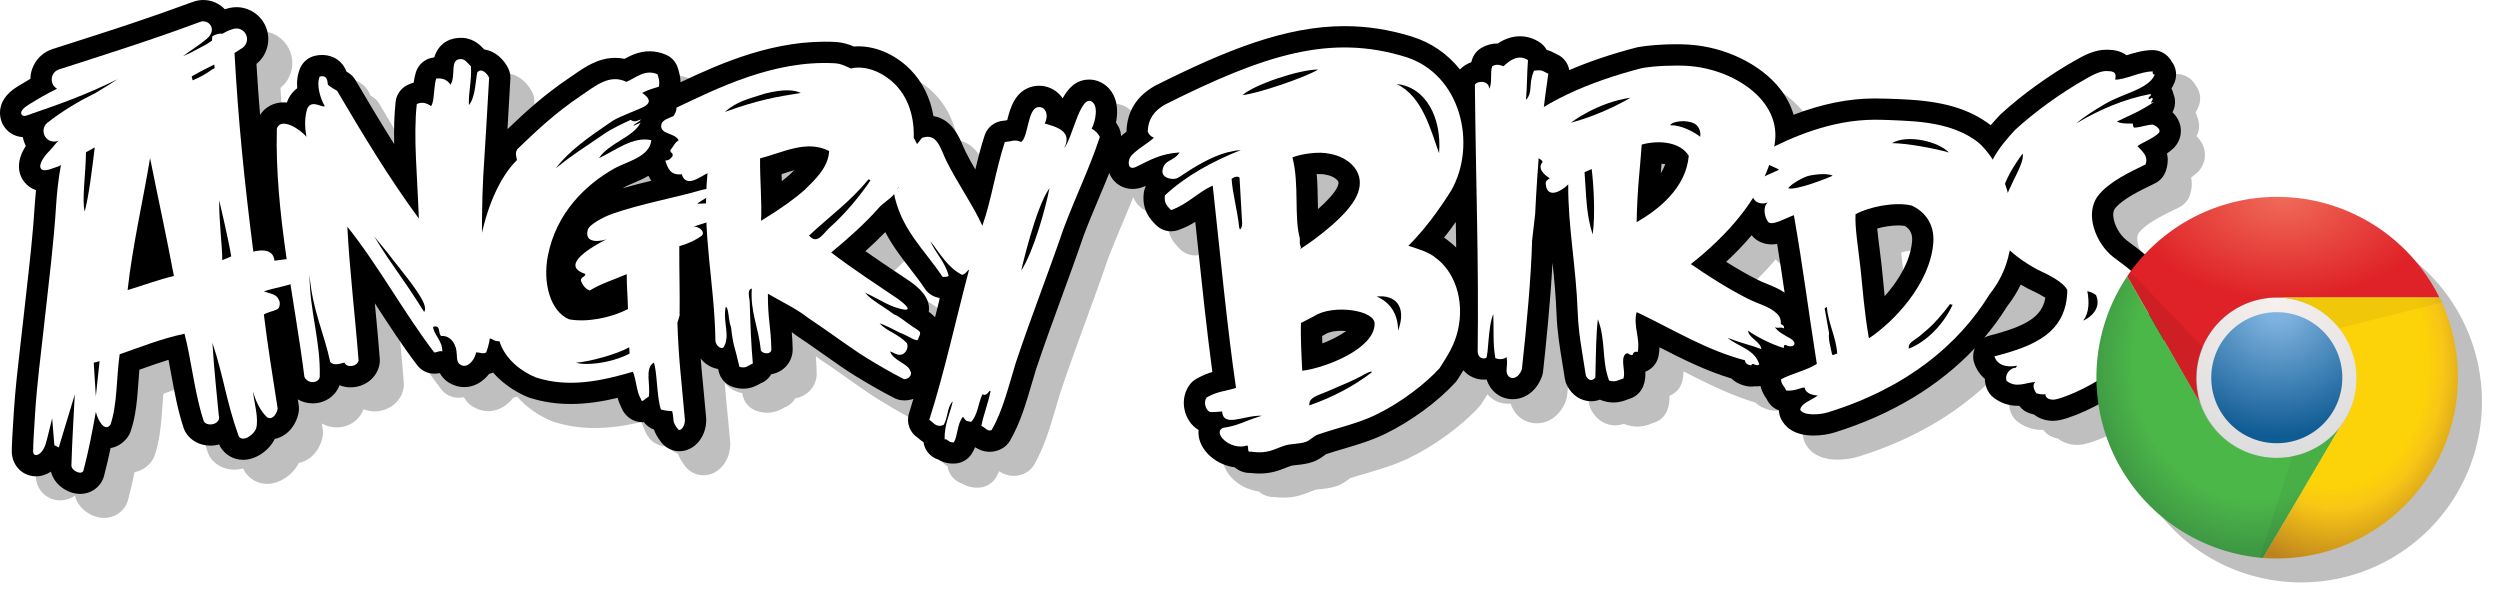
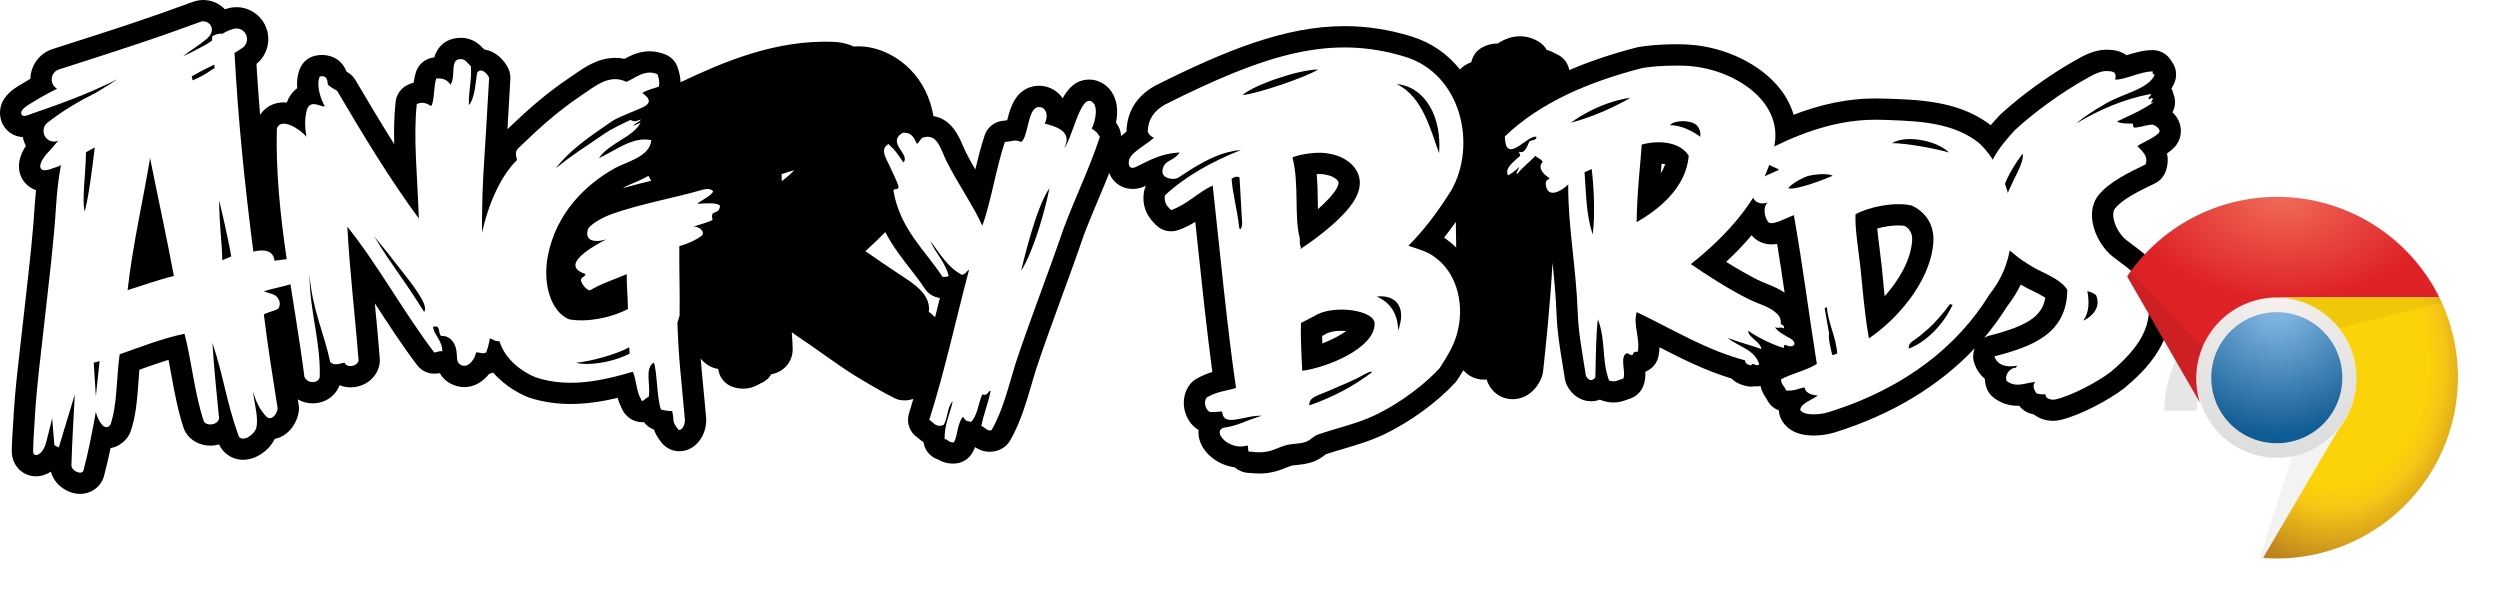
<svg xmlns="http://www.w3.org/2000/svg" xmlns:ns1="http://www.inkscape.org/namespaces/inkscape" xmlns:ns2="http://sodipodi.sourceforge.net/DTD/sodipodi-0.dtd" width="208.354mm" height="50.052mm" viewBox="0 0 208.354 50.052" version="1.1" id="svg8424" ns1:version="1.2 (dc2aedaf03, 2022-05-15)" ns2:docname="Angry_Birds_Chrome.svg" xml:space="preserve">
  <ns2:namedview id="namedview8426" pagecolor="#505050" bordercolor="#eeeeee" borderopacity="1" ns1:showpageshadow="0" ns1:pageopacity="0" ns1:pagecheckerboard="0" ns1:deskcolor="#505050" ns1:document-units="mm" showgrid="false" ns1:zoom="0.84032419" ns1:cx="583.10829" ns1:cy="47.600677" ns1:window-width="1600" ns1:window-height="847" ns1:window-x="-8" ns1:window-y="-8" ns1:window-maximized="1" ns1:current-layer="svg8424" showguides="false" />
  <defs id="defs8421">
    <radialGradient r="90" cy="82.6" cx="127.5" spreadMethod="pad" id="cf" fx="127.5" fy="82.6" gradientUnits="userSpaceOnUse" gradientTransform="matrix(0.135,0,0,0.135,172.557,14.272)">
      <stop offset="0.1" stop-color="#7FB3DF" id="stop8479" />
      <stop offset="0.9" stop-color="#0F5B94" id="stop8481" />
    </radialGradient>
    <radialGradient id="cb" r="99" cy="78.1" cx="127.5" fx="127.5" fy="78.1" gradientUnits="userSpaceOnUse" gradientTransform="matrix(0.135,0,0,0.135,172.557,14.272)">
      <stop offset="0" stop-color="#F6F0EE" id="stop8484" />
      <stop offset="1" stop-color="#ddd" id="stop8486" />
    </radialGradient>
    <radialGradient cy="19.525" cx="106.735" id="r" gradientTransform="matrix(0.166,0,0,0.109,172.557,14.272)" fx="106.735" fy="19.525" r="78.327" gradientUnits="userSpaceOnUse">
      <stop stop-color="#f06b59" id="stop8462" />
      <stop offset="1" stop-color="#df2227" id="stop8464" />
    </radialGradient>
    <radialGradient r="122.769" cy="108.806" cx="122.267" id="g" gradientTransform="matrix(0.125,0,0,0.145,172.557,14.272)" fx="122.267" fy="108.806" gradientUnits="userSpaceOnUse">
      <stop offset="0.65" stop-color="#4cb749" id="stop8467" />
      <stop offset="1" stop-color="#388b41" id="stop8469" />
    </radialGradient>
    <radialGradient r="111.513" cy="102.245" cx="187.901" id="y" gradientTransform="matrix(0.117,0,0,0.156,172.557,14.272)" fx="187.901" fy="102.245" gradientUnits="userSpaceOnUse">
      <stop offset="0.6" stop-color="#FCD209" id="stop8472" />
      <stop offset="0.7" stop-color="#f7c616" id="stop8474" />
      <stop offset="1" stop-color="#bc821e" id="stop8476" />
    </radialGradient>
    <filter ns1:collect="always" style="color-interpolation-filters:sRGB" id="filter10004" x="-0.007" y="-0.032" width="1.015" height="1.065">
      <feGaussianBlur ns1:collect="always" stdDeviation="0.628" id="feGaussianBlur10006" />
    </filter>
  </defs>
  <g id="g10115" style="stroke:none">
-     <path id="path9384" style="font-variation-settings:normal;opacity:0.5;vector-effect:none;fill:#000000;fill-opacity:1;fill-rule:evenodd;stroke:none;stroke-width:15;stroke-linecap:round;stroke-linejoin:round;stroke-miterlimit:4;stroke-dasharray:none;stroke-dashoffset:0;stroke-opacity:1;-inkscape-stroke:none;filter:url(#filter10004);stop-color:#000000;stop-opacity:1" d="m 18.94,2 c -0.292,0 -0.585,0.055 -0.861,0.155 -2.36,0.864 -3.269,1.172 -4.23,1.497 l -0.796,0.273 c -1.192,0.41 -5.376,1.748 -6.631,2.15 l -0.074,0.024 c -0.674,0.225 -1.223,0.702 -1.539,1.34 -0.178,0.355 -0.274,0.737 -0.278,1.127 -0.363,0.21 -0.715,0.421 -1.076,0.645 -2.123,1.307 -1.327,2.962 -1.231,3.144 0.337,0.639 0.955,1.031 1.676,1.072 0.049,0.255 0.135,0.5 0.256,0.733 -0.715,1.066 -0.78,2.189 -0.124,3.016 0.251,0.316 0.583,0.543 0.965,0.669 -0.039,0.398 -0.069,0.768 -0.09,1.064 -0.157,2.579 -0.443,5.065 -0.741,7.695 -0.08,0.708 -0.16,1.421 -0.241,2.154 -0.078,0.702 -0.155,1.364 -0.229,2.005 -0.227,1.982 -0.427,3.693 -0.553,5.666 l -0.027,0.467 c -0.082,1.284 -0.135,2.128 -0.135,2.742 0,0.033 0.002,0.065 0.002,0.098 0.065,1.121 0.931,1.962 2.019,1.962 0.439,0 0.862,-0.141 1.241,-0.39 0.28,1.113 1.413,1.854 2.434,1.854 1,0 1.829,-0.678 2.025,-1.631 0.19,-0.715 0.357,-1.452 0.512,-2.187 0.551,-0.092 1.058,-0.411 1.417,-0.903 0.102,-0.137 0.184,-0.291 0.243,-0.453 0.459,-1.288 0.563,-2.769 0.667,-4.204 0.022,-0.327 0.045,-0.653 0.072,-0.963 0.043,-0.016 0.079,-0.031 0.12,-0.049 0.78,-0.274 1.536,-0.547 2.31,-0.784 0.071,0.365 0.139,0.743 0.21,1.131 0.282,1.543 0.574,3.148 1.058,4.571 0.045,0.133 0.104,0.259 0.175,0.373 0.425,0.674 1.186,1.078 2.042,1.078 0.251,0 0.498,-0.036 0.733,-0.102 0.039,0.098 0.09,0.186 0.145,0.274 0.408,0.633 1.1,1.012 1.856,1.012 1.049,0 2.158,-0.761 2.639,-1.745 0.958,-0.188 1.746,-1.027 1.979,-2.166 0.041,-0.204 0.047,-0.418 0.016,-0.629 l -0.076,-0.496 c 0.37,0.21 0.792,0.329 1.239,0.329 1.029,0 1.903,-0.61 2.23,-1.502 0.008,0 0.014,-0.004 0.026,-0.006 0.278,0.114 0.58,0.173 0.898,0.173 1.168,0 2.158,-0.758 2.401,-1.842 0.037,-0.174 0.053,-0.351 0.037,-0.528 -0.102,-1.409 -0.249,-2.926 -0.39,-4.396 -0.008,-0.078 -0.013,-0.157 -0.021,-0.237 l 0.088,0.135 c 1.088,1.672 2.211,3.405 3.444,5.026 0.314,0.408 0.782,0.658 1.292,0.698 0.231,0.012 0.431,-0.008 0.594,-0.039 0.3,0.539 0.78,0.902 1.441,1.084 0.196,0.055 0.396,0.08 0.598,0.08 0.847,0 1.574,-0.466 2.07,-1.107 0.112,-0.025 0.226,-0.063 0.335,-0.104 1.058,1.225 2.397,1.844 2.908,2.052 0.033,0.014 0.071,0.027 0.106,0.037 1.074,0.351 2.235,0.528 3.448,0.528 1.362,0 2.687,-0.218 3.908,-0.51 0.074,0.269 0.178,0.543 0.314,0.812 0.372,0.894 1.135,1.219 1.75,1.219 0.057,-0.004 0.084,-0.004 0.126,-0.008 0.21,0.284 0.502,0.502 0.839,0.621 0.108,0.316 0.292,0.645 0.611,1.065 0.367,0.468 0.92,0.741 1.512,0.741 1.231,0 2.234,-1.168 2.234,-2.604 0,-0.053 -0.002,-0.104 -0.004,-0.151 -0.088,-1.009 -0.168,-1.848 -0.243,-2.615 -0.084,-0.847 -0.155,-1.586 -0.212,-2.354 0.028,0.037 0.049,0.068 0.079,0.1 0.376,0.425 0.86,0.69 1.376,0.77 0.012,0.067 0.029,0.133 0.045,0.204 0.139,0.606 0.584,1.096 1.176,1.292 0.292,0.096 0.584,0.145 0.868,0.145 0.666,0 1.121,-0.263 1.366,-0.396 0.024,-0.02 0.051,-0.031 0.053,-0.037 0.398,-0.147 0.717,-0.425 0.919,-0.772 0.929,-0.153 1.649,-0.868 1.768,-1.811 0.012,-0.086 0.018,-0.176 0.015,-0.263 -0.012,-0.563 -0.043,-1.027 -0.076,-1.429 0.104,0.071 0.206,0.145 0.304,0.225 0.039,0.027 0.076,0.055 0.114,0.082 0.662,0.433 1.411,0.962 2.134,1.474 1.023,0.721 1.99,1.406 2.819,1.909 1.172,0.711 1.986,1.186 3.162,1.793 0.196,0.1 0.409,0.167 0.627,0.188 0.08,0.01 0.161,0.014 0.241,0.014 0.255,0 0.498,-0.047 0.733,-0.126 -0.122,0.404 -0.237,0.804 -0.364,1.209 -0.247,0.768 0.065,1.607 0.745,2.039 l 0.032,0.027 c 0.096,0.082 0.241,0.214 0.435,0.339 0.061,0.421 0.271,0.81 0.598,1.092 0.184,0.157 0.394,0.276 0.623,0.347 0.261,0.159 0.678,0.34 1.237,0.34 0.059,0 0.116,1.6e-5 0.18,-0.006 0.563,-0.035 1.072,-0.335 1.376,-0.808 0.118,-0.182 0.208,-0.373 0.28,-0.553 0.269,0.178 0.68,0.384 1.219,0.384 0.319,0 0.631,-0.073 0.927,-0.214 0.319,-0.159 0.588,-0.402 0.768,-0.71 0.857,-1.478 1.343,-3.146 1.815,-4.759 0.118,-0.392 0.231,-0.786 0.353,-1.186 0.661,-1.984 1.366,-3.912 2.113,-5.958 0.619,-1.688 1.26,-3.44 1.868,-5.221 0.423,-1.113 0.853,-2.129 1.266,-3.115 0.294,-0.7 0.584,-1.38 0.858,-2.076 0.037,0.102 0.082,0.204 0.139,0.304 0.547,0.955 1.753,1.317 2.866,0.782 0.008,0.012 0.015,0.026 0.021,0.036 -0.071,0.159 -0.119,0.325 -0.145,0.496 -0.208,1.486 0.592,2.297 0.933,2.644 l 0.057,0.059 c 0.48,0.498 1.203,0.67 1.854,0.449 0.547,-0.186 1.019,-0.429 1.441,-0.692 0.053,0.506 0.108,1.006 0.159,1.509 0.398,3.748 0.804,7.597 1.265,11 -0.396,0.12 -0.837,0.288 -1.351,0.584 -0.2,0.114 -0.37,0.266 -0.513,0.443 -0.441,0.572 -0.612,1.327 -0.465,2.074 0.143,0.733 0.572,1.372 1.156,1.721 0.006,0.006 0.014,0.008 0.022,0.015 -0.018,0.188 -0.01,0.382 0.024,0.58 0.227,1.276 1.519,2.337 2.997,2.533 0.353,0.31 0.806,0.468 1.251,0.468 0.02,-0.002 0.033,0 0.045,0 0.267,0.029 0.517,0.047 0.762,0.047 1.004,0 1.686,-0.276 2.187,-0.478 0.169,-0.065 0.314,-0.124 0.459,-0.169 0.096,-0.029 0.306,-0.049 0.488,-0.067 0.384,-0.041 0.858,-0.09 1.352,-0.27 0.427,-0.161 0.741,-0.392 0.945,-0.547 0.035,-0.027 0.067,-0.053 0.104,-0.079 0.451,-0.151 0.931,-0.292 1.44,-0.443 1.156,-0.343 2.354,-0.696 3.493,-1.251 2.146,-1.039 4.385,-2.68 5.851,-4.283 0.069,-0.074 0.134,-0.157 0.187,-0.245 l 0.086,-0.133 c 0.133,-0.212 0.269,-0.423 0.4,-0.641 0.414,0.48 1.021,0.78 1.711,0.78 0.076,0 0.153,-0.006 0.229,-0.014 0.3,0.978 1.151,1.644 2.168,1.644 1.074,0 2.007,-0.721 2.434,-1.882 0.051,-0.137 0.084,-0.276 0.1,-0.421 0.194,-1.746 0.61,-5.719 0.788,-9.075 0.141,1.349 0.277,2.748 0.335,4.271 0.055,1.474 0.262,2.744 0.503,4.216 0.059,0.38 0.128,0.782 0.194,1.209 0.028,0.184 0.088,0.365 0.173,0.531 0.421,0.827 1.174,1.323 2.011,1.323 0.251,0 0.5,-0.047 0.733,-0.133 0.072,0.035 0.147,0.063 0.225,0.086 0.312,0.102 0.608,0.149 0.91,0.149 0.523,0 0.915,-0.151 1.15,-0.243 0.043,-0.014 0.086,-0.039 0.137,-0.053 0.541,-0.143 0.976,-0.537 1.184,-1.053 0.169,-0.419 0.198,-0.833 0.182,-1.198 0.016,-0.012 0.034,-0.025 0.051,-0.039 0.094,-0.039 0.192,-0.092 0.282,-0.151 0.402,-0.261 0.68,-0.679 0.77,-1.153 0.047,-0.245 0.069,-0.482 0.079,-0.71 1.882,0.968 3.83,1.947 5.99,2.601 0.282,0.276 0.69,0.515 1.272,0.635 0.229,0.051 0.459,0.051 0.679,0.014 0.059,0.008 0.122,0.008 0.19,0.008 0.094,0 0.192,-0.008 0.29,-0.023 0.118,0.521 0.364,0.868 0.5,1.058 l 0.01,0.013 c 0.198,0.451 0.568,0.788 1.019,0.953 0.012,0.253 0.072,0.502 0.188,0.727 0.31,0.621 1.037,1.37 2.711,1.37 0.602,0 1.258,-0.102 1.768,-0.265 4.732,-1.474 8.695,-3.869 11.664,-7.019 -0.159,0.382 -0.188,0.813 -0.059,1.215 0.174,0.541 0.482,0.996 0.89,1.341 0.01,0.255 0.057,0.506 0.145,0.754 0.116,0.331 0.329,0.619 0.608,0.829 0.586,0.443 1.25,0.665 1.979,0.665 0.043,0 0.09,1.33e-4 0.133,-0.002 0.214,0.29 0.514,0.51 0.857,0.625 0.125,0.043 0.247,0.076 0.374,0.104 0.427,0.339 0.988,0.525 1.586,0.525 0.212,0 0.423,-0.025 0.627,-0.072 0.932,-0.218 2.094,-0.724 3.159,-1.294 a 15.064,15.067 0 0 0 14.896,12.828 15.064,15.067 0 0 0 15.063,-15.068 15.064,15.067 0 0 0 -15.063,-15.067 15.064,15.067 0 0 0 -11.03,4.806 c -0.354,-0.303 -0.715,-0.575 -1.05,-0.824 -0.171,-0.131 -0.341,-0.255 -0.502,-0.382 -0.531,-0.417 -0.992,-1.235 -1.068,-1.901 -0.057,-0.482 0.1,-0.676 0.149,-0.739 0.621,-0.772 2.048,-1.462 3.193,-2.015 l 0.114,-0.059 c 0.421,-0.198 0.743,-0.562 0.902,-1.001 0.2,-0.566 0.208,-1.066 0.112,-1.496 0.143,-0.096 0.288,-0.21 0.433,-0.335 0.555,-0.472 0.816,-1.174 0.694,-1.879 l -5.2e-4,-5.16e-4 c -0.084,-0.502 -0.343,-0.913 -0.671,-1.229 0.249,-0.461 0.288,-1.023 0.079,-1.531 -0.039,-0.165 -0.096,-0.314 -0.163,-0.443 0.096,-0.159 0.183,-0.331 0.261,-0.512 0.225,-0.566 0.145,-1.21 -0.218,-1.707 -0.016,-0.02 -0.03,-0.041 -0.043,-0.059 -0.059,-0.108 -0.125,-0.204 -0.208,-0.3 -0.335,-0.396 -0.85,-0.627 -1.356,-0.627 -0.804,0.006 -1.529,0.228 -2.174,0.431 -0.31,-0.225 -0.75,-0.42 -1.358,-0.449 -0.098,-0.01 -0.204,-0.013 -0.302,-0.013 -1.037,0 -1.903,0.488 -2.479,0.811 l -0.083,0.043 c -2.146,1.202 -4.549,2.933 -6.268,4.52 -0.035,0.029 -0.065,0.065 -0.096,0.094 -0.21,0.231 -0.469,0.502 -0.739,0.821 -1.795,-1.362 -3.973,-2.005 -7.284,-2.152 l -0.084,-0.006 c -0.678,-0.027 -1.519,-0.068 -2.258,-0.068 l -0.112,0.002 c -2.133,0.008 -4.341,0.458 -6.69,1.358 -0.227,-0.762 -0.602,-1.494 -1.135,-2.168 -1.599,-2.04 -4.564,-3.479 -7.554,-3.675 -0.327,-0.022 -0.688,-0.036 -1.084,-0.036 -1.164,0 -2.354,0.092 -3.181,0.239 -0.041,0.008 -0.086,0.02 -0.129,0.029 -2.091,0.543 -3.951,1.17 -5.614,1.889 -0.1,-0.574 -0.48,-1.08 -1.033,-1.321 -0.061,-0.031 -0.106,-0.053 -0.147,-0.074 -0.196,-0.108 -0.416,-0.213 -0.702,-0.29 -0.135,-0.249 -0.335,-0.467 -0.582,-0.629 -0.5,-0.331 -1.066,-0.506 -1.644,-0.506 -0.631,0 -1.25,0.202 -1.85,0.602 -0.47,-0.01 -0.921,0.111 -1.345,0.354 -0.351,0.202 -0.619,0.512 -0.766,0.892 -0.043,0.106 -0.076,0.21 -0.106,0.319 -0.359,0.123 -0.68,0.329 -0.935,0.598 -1.041,-1.305 -2.421,-2.256 -4.042,-2.75 -1.882,-0.58 -3.71,-0.86 -5.586,-0.86 -4.886,0 -9.835,1.979 -15.757,4.953 -0.029,0.014 -0.057,0.033 -0.088,0.049 -1.478,0.849 -2.258,2.101 -2.317,3.72 -0.006,0.029 -0.006,0.049 -0.006,0.072 -0.153,0.12 -0.304,0.241 -0.451,0.367 -0.014,-0.269 -0.072,-0.535 -0.206,-0.778 -0.065,-0.123 -0.139,-0.239 -0.215,-0.351 0.129,-0.655 0.151,-1.407 -0.114,-2.074 C 94.639,9.483 94.147,8.996 93.511,8.762 93.27,8.674 93.027,8.633 92.775,8.633 c -1.06,0 -1.723,0.673 -2.213,1.561 -0.539,-0.804 -1.513,-1.198 -2.474,-0.99 -1.492,0.329 -1.909,1.844 -2.144,2.811 -0.012,0.002 -0.02,0.004 -0.032,0.006 -0.106,0.022 -0.167,0.035 -0.284,0.041 -0.717,0.053 -1.339,0.531 -1.564,1.213 -0.304,0.913 -0.551,1.888 -0.782,2.85 -0.292,-0.506 -0.574,-1.004 -0.799,-1.462 -0.082,-0.163 -0.155,-0.333 -0.227,-0.502 -0.341,-0.806 -0.955,-2.232 -2.46,-2.487 -0.263,-1.523 -0.923,-2.862 -1.942,-3.891 -1.29,-1.307 -3.072,-2.041 -4.689,-1.905 -0.386,-0.165 -0.898,-0.345 -1.547,-0.38 -4.982,-0.257 -9.529,1.762 -12.9,3.355 -0.01,-0.476 -0.12,-0.839 -0.194,-1.084 l -0.025,-0.081 c -0.147,-0.514 -0.519,-0.927 -1.011,-1.135 -0.439,-0.184 -0.892,-0.28 -1.347,-0.28 -0.886,0 -1.57,0.347 -2.087,0.629 -0.259,-0.057 -0.522,-0.08 -0.784,-0.08 -1.427,0 -2.56,0.788 -3.471,1.425 -0.131,0.092 -0.26,0.179 -0.394,0.269 -2.003,1.352 -3.526,2.732 -5.11,4.247 0.074,-1.233 0.151,-2.509 0.241,-4.195 0.016,-0.3 -0.043,-0.596 -0.171,-0.862 -0.325,-0.674 -1.031,-1.454 -2.009,-1.582 -0.002,-0.004 -0.008,-0.012 -0.012,-0.018 -0.263,-0.282 -0.806,-0.876 -1.727,-0.947 -0.076,-0.008 -0.151,-0.008 -0.22,-0.008 -0.561,0 -1.748,0.178 -2.207,1.629 -0.008,0 -0.016,-1.15e-4 -0.026,0.006 -0.7,0.073 -1.29,0.557 -1.503,1.231 -0.09,0.286 -0.143,0.582 -0.182,0.867 -0.182,0.049 -0.363,0.118 -0.539,0.208 -0.535,0.269 -0.896,0.786 -0.966,1.382 -0.125,1.102 -0.149,2.289 -0.119,3.538 -1.123,-1.786 -2.197,-3.587 -3.232,-5.343 -0.137,-0.235 -0.33,-0.439 -0.565,-0.586 -0.057,-0.037 -0.113,-0.076 -0.176,-0.11 -0.5,-1.282 -1.641,-1.392 -2.031,-1.392 -0.19,0 -0.388,0.018 -0.586,0.065 -0.541,0.12 -0.996,0.484 -1.227,0.986 -0.253,0.551 -0.314,1.147 -0.267,1.717 -0.29,0.218 -0.539,0.5 -0.719,0.849 -0.041,0.078 -0.074,0.158 -0.102,0.241 -0.012,0.035 -0.025,0.071 -0.037,0.106 -0.088,-0.008 -0.179,-0.013 -0.269,-0.013 -0.835,0 -1.544,0.39 -1.968,1.041 -0.12,-1.431 -0.218,-2.836 -0.302,-4.247 0.921,-0.743 1.247,-2.029 0.766,-3.131 -0.423,-0.97 -1.382,-1.599 -2.438,-1.599 -0.196,0 -0.394,0.022 -0.61,0.073 -0.123,0.027 -0.243,0.061 -0.353,0.1 -0.459,-0.478 -1.107,-0.766 -1.799,-0.766 z M 140.48,15.642 c 0.116,0.01 0.216,0.025 0.306,0.045 -0.098,0.265 -0.225,0.522 -0.376,0.763 0.01,-0.123 0.017,-0.247 0.029,-0.367 0.014,-0.149 0.028,-0.296 0.041,-0.441 z m -72.284,0.545 c -0.08,0.08 -0.159,0.157 -0.237,0.232 l -0.13,0.128 c -0.204,0.18 -0.429,0.364 -0.672,0.552 -0.01,-0.192 -0.015,-0.388 -0.021,-0.584 0.018,0 0.033,-0.008 0.049,-0.015 0.347,-0.112 0.686,-0.224 1.012,-0.312 z m 43.771,0.318 c 0.255,0 0.378,0.025 0.398,0.029 0.047,0.012 0.092,0.024 0.137,0.029 0.519,0.082 0.915,0.347 1.025,0.554 0.02,0.037 0.08,0.157 -0.074,0.484 -0.227,0.47 -0.817,1.131 -1.611,1.829 -0.006,-0.218 -0.01,-0.443 -0.014,-0.67 -0.012,-0.715 -0.021,-1.478 -0.092,-2.252 0.076,0 0.153,-0.004 0.232,-0.004 z m -55.922,0.148 c 0.065,0.135 0.143,0.273 0.234,0.41 -0.792,0.192 -1.604,0.398 -2.382,0.621 0.071,-0.041 0.139,-0.082 0.204,-0.117 0.155,-0.084 0.402,-0.192 0.666,-0.3 0.372,-0.159 0.829,-0.353 1.278,-0.613 z m 67.284,3.844 c 0.014,0.713 0.024,1.423 0.034,2.131 -0.192,-0.186 -0.386,-0.363 -0.602,-0.52 -0.131,-0.112 -0.269,-0.215 -0.408,-0.305 0.327,-0.412 0.651,-0.847 0.976,-1.305 z m 36.892,0.294 c 0.221,0 0.394,0.016 0.523,0.037 0.686,0.402 0.629,1.072 0.611,1.303 -0.145,1.65 -1.14,3.275 -2.285,4.561 -0.039,-0.398 -0.078,-0.784 -0.112,-1.15 -0.047,-0.488 -0.09,-0.95 -0.14,-1.388 -0.049,-0.423 -0.104,-0.861 -0.157,-1.296 -0.078,-0.623 -0.161,-1.256 -0.212,-1.811 0.543,-0.151 1.184,-0.257 1.77,-0.257 z m -84.438,0.551 c 0.612,1.172 1.368,2.146 2.07,3.05 0.439,0.566 0.849,1.098 1.219,1.656 0.284,0.435 0.745,0.721 1.26,0.784 -0.12,0.484 -0.239,0.966 -0.359,1.439 -0.016,0.059 -0.027,0.112 -0.043,0.171 -0.155,-0.169 -0.337,-0.317 -0.523,-0.458 0.188,-1.249 -0.986,-2.107 -1.507,-2.489 -0.02,-0.014 -0.037,-0.026 -0.053,-0.041 -0.363,-0.239 -0.733,-0.488 -1.107,-0.741 -0.866,-0.576 -1.749,-1.17 -2.617,-1.78 0.543,-0.484 1.117,-1.035 1.66,-1.59 z m 72.206,0.268 c 0.047,0.065 0.098,0.124 0.157,0.179 0.392,0.376 0.925,0.584 1.502,0.584 0.157,0 0.312,-0.016 0.463,-0.039 0.233,1.423 0.431,2.736 0.623,4.057 -0.492,-0.331 -1.007,-0.541 -1.476,-0.731 -0.274,-0.11 -0.529,-0.216 -0.776,-0.34 -0.911,-0.457 -1.806,-0.986 -2.619,-1.491 0.78,-0.727 1.488,-1.464 2.127,-2.219 z m 22.424,4.108 c 0.184,0.112 0.374,0.218 0.571,0.318 0.024,0.016 0.057,0.031 0.084,0.043 0.727,0.337 1.149,0.576 1.396,0.733 -0.267,1.556 -1.506,2.35 -4.689,3.167 -0.143,0.039 -0.274,0.096 -0.404,0.167 0.696,-0.821 1.327,-1.684 1.889,-2.59 0.484,-0.625 0.858,-1.231 1.152,-1.839 z m -56.604,3.858 c 0.135,0 0.269,0.008 0.388,0.02 -0.486,0.351 -1.21,0.733 -1.992,1.033 -0.01,-0.216 -0.014,-0.427 -0.018,-0.625 l 0.151,-0.076 c 0.057,-0.027 0.11,-0.059 0.161,-0.094 0.145,-0.096 0.582,-0.257 1.309,-0.257 z" />
    <path ns1:connector-curvature="0" id="path6932" style="fill:#000000;fill-opacity:1;fill-rule:nonzero;stroke:none;stroke-width:2.727" d="m 165.775,27.979 c -0.143,0.039 -0.274,0.096 -0.404,0.167 0.696,-0.821 1.327,-1.684 1.889,-2.589 0.484,-0.625 0.858,-1.231 1.153,-1.839 0.184,0.112 0.374,0.218 0.57,0.318 0.024,0.016 0.057,0.031 0.084,0.043 0.727,0.337 1.149,0.576 1.396,0.733 -0.267,1.556 -1.505,2.35 -4.688,3.167 M 138.409,14.449 c 0.01,-0.123 0.018,-0.247 0.029,-0.367 0.014,-0.149 0.028,-0.296 0.041,-0.441 0.116,0.01 0.216,0.025 0.306,0.045 -0.098,0.265 -0.225,0.521 -0.376,0.762 m 19.812,4.341 c 0.221,0 0.394,0.016 0.523,0.037 0.686,0.402 0.629,1.072 0.612,1.303 -0.145,1.65 -1.141,3.275 -2.285,4.561 -0.039,-0.398 -0.078,-0.784 -0.112,-1.151 -0.047,-0.488 -0.09,-0.951 -0.139,-1.388 -0.049,-0.423 -0.104,-0.86 -0.157,-1.296 -0.078,-0.623 -0.161,-1.256 -0.212,-1.811 0.543,-0.151 1.184,-0.257 1.77,-0.257 m -12.233,0.819 c 0.047,0.065 0.098,0.123 0.157,0.178 0.392,0.376 0.925,0.584 1.501,0.584 0.157,0 0.312,-0.016 0.463,-0.039 0.233,1.423 0.431,2.736 0.623,4.057 -0.492,-0.331 -1.007,-0.541 -1.476,-0.731 -0.274,-0.11 -0.529,-0.216 -0.776,-0.339 -0.911,-0.457 -1.805,-0.986 -2.619,-1.492 0.78,-0.727 1.488,-1.464 2.127,-2.219 m -35.649,8.316 c 0.057,-0.027 0.11,-0.059 0.161,-0.094 0.145,-0.096 0.582,-0.257 1.309,-0.257 0.135,0 0.269,0.008 0.388,0.02 -0.486,0.351 -1.209,0.733 -1.991,1.033 -0.01,-0.216 -0.014,-0.427 -0.018,-0.625 z M 110.502,14.563 c 0.519,0.082 0.915,0.347 1.025,0.555 0.02,0.037 0.08,0.157 -0.074,0.484 -0.227,0.47 -0.817,1.131 -1.611,1.829 -0.006,-0.218 -0.01,-0.443 -0.014,-0.67 -0.012,-0.715 -0.022,-1.478 -0.092,-2.252 0.076,0 0.153,-0.004 0.231,-0.004 0.255,0 0.378,0.025 0.398,0.029 0.047,0.012 0.092,0.024 0.137,0.029 m 10.259,5.545 c -0.131,-0.112 -0.269,-0.216 -0.408,-0.306 0.327,-0.412 0.651,-0.847 0.976,-1.305 0.014,0.713 0.024,1.423 0.033,2.131 -0.192,-0.186 -0.386,-0.363 -0.602,-0.519 m -43.354,5.874 c 0.188,-1.249 -0.986,-2.107 -1.507,-2.489 -0.02,-0.014 -0.037,-0.025 -0.053,-0.041 -0.363,-0.239 -0.733,-0.488 -1.107,-0.741 -0.866,-0.576 -1.748,-1.17 -2.617,-1.78 0.543,-0.484 1.117,-1.035 1.66,-1.59 0.612,1.172 1.368,2.146 2.07,3.05 0.439,0.566 0.849,1.098 1.219,1.656 0.284,0.435 0.745,0.721 1.26,0.784 -0.12,0.484 -0.239,0.966 -0.359,1.439 -0.016,0.059 -0.027,0.112 -0.043,0.171 C 77.776,26.272 77.593,26.123 77.407,25.982 M 52.101,15.566 c 0.155,-0.084 0.402,-0.192 0.666,-0.3 0.372,-0.159 0.829,-0.353 1.278,-0.613 0.065,0.135 0.143,0.272 0.233,0.41 -0.792,0.192 -1.603,0.398 -2.381,0.621 0.071,-0.041 0.139,-0.082 0.204,-0.118 m 14.095,-1.38 c -0.08,0.08 -0.159,0.157 -0.237,0.231 l -0.129,0.127 c -0.204,0.18 -0.429,0.365 -0.672,0.553 -0.01,-0.192 -0.016,-0.388 -0.022,-0.584 0.018,0 0.033,-0.008 0.049,-0.016 0.347,-0.112 0.686,-0.223 1.011,-0.312 M 181.728,10.582 c -0.084,-0.502 -0.343,-0.913 -0.67,-1.229 0.249,-0.461 0.288,-1.023 0.078,-1.531 -0.039,-0.165 -0.096,-0.314 -0.163,-0.443 0.096,-0.159 0.182,-0.331 0.261,-0.512 0.225,-0.566 0.145,-1.209 -0.218,-1.707 -0.016,-0.02 -0.029,-0.041 -0.043,-0.059 -0.059,-0.108 -0.125,-0.204 -0.208,-0.3 -0.335,-0.396 -0.851,-0.627 -1.356,-0.627 -0.804,0.006 -1.529,0.227 -2.174,0.431 -0.31,-0.225 -0.751,-0.419 -1.358,-0.449 -0.098,-0.01 -0.204,-0.014 -0.302,-0.014 -1.037,0 -1.903,0.488 -2.479,0.811 l -0.082,0.043 c -2.146,1.202 -4.549,2.932 -6.268,4.52 -0.035,0.029 -0.065,0.065 -0.096,0.094 -0.21,0.231 -0.468,0.502 -0.739,0.821 -1.795,-1.362 -3.973,-2.005 -7.284,-2.152 l -0.084,-0.006 c -0.678,-0.027 -1.519,-0.069 -2.258,-0.069 l -0.112,0.002 c -2.133,0.008 -4.341,0.459 -6.69,1.358 -0.227,-0.762 -0.602,-1.494 -1.135,-2.168 -1.599,-2.04 -4.565,-3.479 -7.554,-3.675 -0.327,-0.022 -0.688,-0.035 -1.084,-0.035 -1.164,0 -2.354,0.092 -3.181,0.239 -0.041,0.008 -0.086,0.02 -0.129,0.029 -2.091,0.543 -3.951,1.17 -5.614,1.889 -0.1,-0.574 -0.48,-1.08 -1.033,-1.321 -0.061,-0.031 -0.106,-0.053 -0.147,-0.074 -0.196,-0.108 -0.416,-0.214 -0.702,-0.29 -0.135,-0.249 -0.335,-0.466 -0.582,-0.629 -0.5,-0.331 -1.066,-0.506 -1.644,-0.506 -0.631,0 -1.251,0.202 -1.85,0.602 -0.47,-0.01 -0.921,0.112 -1.345,0.355 -0.351,0.202 -0.619,0.512 -0.766,0.892 -0.043,0.106 -0.076,0.21 -0.106,0.319 -0.359,0.123 -0.68,0.329 -0.935,0.598 -1.041,-1.305 -2.421,-2.256 -4.042,-2.75 -1.882,-0.58 -3.71,-0.86 -5.586,-0.86 -4.886,0 -9.835,1.98 -15.757,4.953 -0.029,0.014 -0.057,0.033 -0.088,0.049 -1.478,0.849 -2.258,2.101 -2.317,3.72 -0.006,0.029 -0.006,0.049 -0.006,0.073 -0.153,0.12 -0.304,0.241 -0.451,0.367 -0.014,-0.269 -0.073,-0.535 -0.206,-0.778 C 93.16,10.441 93.086,10.326 93.009,10.214 93.139,9.559 93.16,8.807 92.896,8.14 92.639,7.484 92.147,6.995 91.512,6.762 91.271,6.674 91.028,6.633 90.775,6.633 c -1.06,0 -1.723,0.672 -2.213,1.56 -0.539,-0.804 -1.513,-1.198 -2.474,-0.99 -1.492,0.329 -1.909,1.844 -2.144,2.811 -0.012,0.002 -0.02,0.004 -0.031,0.006 -0.106,0.022 -0.167,0.035 -0.284,0.041 -0.717,0.053 -1.339,0.531 -1.564,1.213 -0.304,0.913 -0.551,1.888 -0.782,2.85 C 80.99,13.618 80.708,13.121 80.483,12.662 80.4,12.499 80.328,12.329 80.255,12.16 79.914,11.355 79.301,9.928 77.795,9.673 77.533,8.15 76.872,6.811 75.853,5.782 74.563,4.475 72.782,3.742 71.165,3.877 70.779,3.712 70.267,3.532 69.618,3.497 c -4.982,-0.257 -9.53,1.762 -12.901,3.356 -0.01,-0.476 -0.12,-0.839 -0.194,-1.084 l -0.025,-0.08 c -0.147,-0.514 -0.519,-0.927 -1.011,-1.135 -0.439,-0.184 -0.892,-0.28 -1.347,-0.28 -0.886,0 -1.57,0.347 -2.087,0.629 -0.259,-0.057 -0.521,-0.08 -0.784,-0.08 -1.427,0 -2.56,0.788 -3.471,1.425 -0.131,0.092 -0.261,0.178 -0.394,0.269 -2.003,1.352 -3.526,2.732 -5.11,4.247 0.074,-1.233 0.151,-2.509 0.241,-4.194 0.016,-0.3 -0.043,-0.596 -0.171,-0.862 -0.325,-0.674 -1.031,-1.454 -2.009,-1.582 -0.002,-0.004 -0.008,-0.012 -0.012,-0.018 -0.263,-0.282 -0.806,-0.876 -1.727,-0.947 -0.076,-0.008 -0.151,-0.008 -0.22,-0.008 -0.561,0 -1.748,0.178 -2.207,1.629 -0.008,0 -0.016,0 -0.025,0.006 -0.7,0.073 -1.29,0.557 -1.503,1.231 -0.09,0.286 -0.143,0.582 -0.182,0.866 -0.182,0.049 -0.363,0.118 -0.539,0.208 -0.535,0.269 -0.896,0.786 -0.966,1.382 -0.125,1.102 -0.149,2.289 -0.12,3.538 -1.123,-1.786 -2.197,-3.587 -3.232,-5.343 -0.137,-0.235 -0.329,-0.439 -0.564,-0.586 -0.057,-0.037 -0.114,-0.076 -0.176,-0.11 -0.5,-1.282 -1.641,-1.392 -2.031,-1.392 -0.19,0 -0.388,0.018 -0.586,0.065 -0.541,0.12 -0.996,0.484 -1.227,0.986 -0.253,0.551 -0.314,1.147 -0.267,1.717 -0.29,0.218 -0.539,0.5 -0.719,0.849 -0.041,0.078 -0.074,0.159 -0.102,0.241 -0.012,0.035 -0.025,0.071 -0.037,0.106 -0.088,-0.008 -0.178,-0.014 -0.269,-0.014 -0.835,0 -1.545,0.39 -1.968,1.041 -0.12,-1.431 -0.218,-2.836 -0.302,-4.247 0.921,-0.743 1.247,-2.029 0.766,-3.13 -0.423,-0.97 -1.382,-1.599 -2.438,-1.599 -0.196,0 -0.394,0.022 -0.61,0.073 -0.123,0.027 -0.243,0.061 -0.353,0.1 C 18.281,0.288 17.632,0 16.94,0 c -0.292,0 -0.584,0.055 -0.86,0.155 -2.36,0.864 -3.269,1.172 -4.23,1.497 l -0.796,0.272 C 9.863,2.334 5.678,3.673 4.423,4.075 l -0.074,0.024 c -0.674,0.225 -1.223,0.702 -1.539,1.341 -0.178,0.355 -0.274,0.737 -0.278,1.127 -0.363,0.21 -0.715,0.421 -1.076,0.645 -2.123,1.307 -1.327,2.962 -1.231,3.144 0.337,0.639 0.955,1.031 1.676,1.072 0.049,0.255 0.135,0.5 0.257,0.733 -0.715,1.066 -0.78,2.189 -0.123,3.016 0.251,0.316 0.582,0.543 0.964,0.668 -0.039,0.398 -0.069,0.768 -0.09,1.064 -0.157,2.579 -0.443,5.065 -0.741,7.695 -0.08,0.708 -0.161,1.421 -0.241,2.154 -0.078,0.702 -0.155,1.364 -0.229,2.005 -0.227,1.982 -0.427,3.693 -0.553,5.666 l -0.028,0.466 c -0.082,1.284 -0.135,2.129 -0.135,2.742 0,0.033 0.002,0.065 0.002,0.098 0.065,1.121 0.931,1.962 2.019,1.962 0.439,0 0.862,-0.141 1.241,-0.39 0.28,1.113 1.413,1.854 2.434,1.854 1,0 1.829,-0.678 2.025,-1.631 0.19,-0.715 0.357,-1.452 0.512,-2.187 0.551,-0.092 1.058,-0.412 1.417,-0.904 0.102,-0.137 0.184,-0.29 0.243,-0.453 0.459,-1.288 0.563,-2.77 0.666,-4.204 0.022,-0.327 0.045,-0.653 0.072,-0.962 0.043,-0.016 0.078,-0.031 0.12,-0.049 0.78,-0.274 1.537,-0.547 2.311,-0.784 0.071,0.365 0.139,0.743 0.21,1.131 0.282,1.543 0.574,3.148 1.058,4.571 0.045,0.133 0.104,0.259 0.174,0.372 0.425,0.674 1.186,1.078 2.042,1.078 0.251,0 0.498,-0.035 0.733,-0.102 0.039,0.098 0.09,0.186 0.145,0.274 0.408,0.633 1.1,1.011 1.856,1.011 1.049,0 2.158,-0.76 2.638,-1.744 0.958,-0.188 1.746,-1.027 1.98,-2.166 0.041,-0.204 0.047,-0.417 0.016,-0.629 l -0.076,-0.496 c 0.37,0.21 0.792,0.329 1.239,0.329 1.029,0 1.903,-0.61 2.231,-1.501 0.008,0 0.014,-0.004 0.025,-0.006 0.278,0.114 0.58,0.172 0.898,0.172 1.168,0 2.158,-0.759 2.401,-1.842 0.037,-0.174 0.053,-0.351 0.037,-0.527 -0.102,-1.409 -0.249,-2.926 -0.39,-4.396 -0.008,-0.078 -0.014,-0.157 -0.022,-0.237 l 0.088,0.135 c 1.088,1.672 2.211,3.405 3.444,5.026 0.314,0.408 0.782,0.659 1.292,0.698 0.231,0.012 0.431,-0.008 0.594,-0.039 0.3,0.539 0.78,0.902 1.441,1.084 0.196,0.055 0.396,0.08 0.598,0.08 0.847,0 1.574,-0.466 2.07,-1.107 0.112,-0.025 0.225,-0.063 0.335,-0.104 1.058,1.225 2.397,1.844 2.909,2.052 0.033,0.014 0.071,0.027 0.106,0.037 1.074,0.351 2.234,0.527 3.448,0.527 1.362,0 2.687,-0.218 3.908,-0.51 0.074,0.269 0.178,0.543 0.314,0.811 0.372,0.894 1.135,1.219 1.75,1.219 0.057,-0.004 0.084,-0.004 0.125,-0.008 0.21,0.284 0.502,0.502 0.839,0.621 0.108,0.316 0.292,0.645 0.612,1.064 0.367,0.468 0.919,0.741 1.511,0.741 1.231,0 2.234,-1.168 2.234,-2.605 0,-0.053 -0.002,-0.104 -0.004,-0.151 -0.088,-1.009 -0.169,-1.848 -0.243,-2.615 -0.084,-0.847 -0.155,-1.586 -0.212,-2.354 0.028,0.037 0.049,0.069 0.078,0.1 0.376,0.425 0.86,0.69 1.376,0.77 0.012,0.067 0.029,0.133 0.045,0.204 0.139,0.606 0.584,1.096 1.176,1.292 0.292,0.096 0.584,0.145 0.868,0.145 0.666,0 1.121,-0.263 1.366,-0.396 0.024,-0.02 0.051,-0.031 0.053,-0.037 0.398,-0.147 0.717,-0.425 0.919,-0.772 0.929,-0.153 1.648,-0.868 1.768,-1.811 0.012,-0.086 0.018,-0.176 0.016,-0.263 -0.012,-0.563 -0.043,-1.027 -0.076,-1.429 0.104,0.071 0.206,0.145 0.304,0.225 0.039,0.027 0.076,0.055 0.114,0.082 0.662,0.433 1.411,0.962 2.134,1.474 1.023,0.721 1.989,1.405 2.819,1.909 1.172,0.711 1.986,1.186 3.162,1.793 0.196,0.1 0.41,0.167 0.627,0.188 0.08,0.01 0.161,0.014 0.241,0.014 0.255,0 0.498,-0.047 0.733,-0.125 -0.122,0.404 -0.237,0.804 -0.365,1.209 -0.247,0.768 0.065,1.607 0.745,2.038 l 0.031,0.027 c 0.096,0.082 0.241,0.214 0.435,0.339 0.061,0.421 0.27,0.809 0.598,1.092 0.184,0.157 0.394,0.276 0.623,0.347 0.261,0.159 0.678,0.339 1.237,0.339 0.059,0 0.116,0 0.18,-0.006 0.563,-0.035 1.072,-0.335 1.376,-0.808 0.118,-0.182 0.208,-0.372 0.28,-0.553 0.269,0.178 0.68,0.384 1.219,0.384 0.319,0 0.631,-0.073 0.927,-0.214 0.319,-0.159 0.588,-0.402 0.768,-0.71 0.857,-1.478 1.343,-3.146 1.815,-4.759 0.118,-0.392 0.231,-0.786 0.353,-1.186 0.661,-1.984 1.366,-3.912 2.113,-5.959 0.619,-1.688 1.26,-3.44 1.868,-5.222 0.423,-1.113 0.853,-2.129 1.266,-3.114 0.294,-0.7 0.584,-1.38 0.859,-2.076 0.037,0.102 0.082,0.204 0.139,0.304 0.547,0.955 1.752,1.317 2.866,0.782 0.008,0.012 0.016,0.025 0.022,0.035 -0.071,0.159 -0.12,0.325 -0.145,0.496 -0.208,1.486 0.592,2.297 0.933,2.644 l 0.057,0.059 c 0.48,0.498 1.203,0.67 1.854,0.449 0.547,-0.186 1.019,-0.429 1.441,-0.692 0.053,0.506 0.108,1.006 0.159,1.509 0.398,3.748 0.804,7.597 1.264,11 -0.396,0.12 -0.837,0.288 -1.35,0.584 -0.2,0.114 -0.37,0.267 -0.514,0.443 -0.441,0.572 -0.612,1.327 -0.465,2.074 0.143,0.733 0.572,1.372 1.156,1.721 0.006,0.006 0.014,0.008 0.022,0.016 -0.018,0.188 -0.01,0.382 0.024,0.58 0.227,1.276 1.519,2.336 2.997,2.532 0.353,0.31 0.806,0.468 1.25,0.468 0.02,-0.002 0.033,0 0.045,0 0.267,0.029 0.517,0.047 0.762,0.047 1.004,0 1.686,-0.276 2.187,-0.478 0.169,-0.065 0.314,-0.123 0.459,-0.169 0.096,-0.029 0.306,-0.049 0.488,-0.067 0.384,-0.041 0.859,-0.09 1.352,-0.27 0.427,-0.161 0.741,-0.392 0.945,-0.547 0.035,-0.027 0.067,-0.053 0.104,-0.078 0.451,-0.151 0.931,-0.292 1.441,-0.443 1.156,-0.343 2.354,-0.696 3.493,-1.251 2.146,-1.039 4.385,-2.679 5.851,-4.283 0.069,-0.074 0.133,-0.157 0.186,-0.245 l 0.086,-0.133 c 0.133,-0.212 0.269,-0.423 0.4,-0.641 0.414,0.48 1.021,0.78 1.711,0.78 0.076,0 0.153,-0.006 0.229,-0.014 0.3,0.978 1.151,1.644 2.168,1.644 1.074,0 2.007,-0.721 2.434,-1.882 0.051,-0.137 0.084,-0.276 0.1,-0.421 0.194,-1.746 0.61,-5.719 0.788,-9.075 0.141,1.349 0.276,2.748 0.335,4.271 0.055,1.474 0.263,2.744 0.504,4.216 0.059,0.38 0.127,0.782 0.194,1.209 0.028,0.184 0.088,0.365 0.172,0.531 0.421,0.827 1.174,1.323 2.011,1.323 0.251,0 0.5,-0.047 0.733,-0.133 0.072,0.035 0.147,0.063 0.225,0.086 0.312,0.102 0.608,0.149 0.909,0.149 0.523,0 0.915,-0.151 1.151,-0.243 0.043,-0.014 0.086,-0.039 0.137,-0.053 0.541,-0.143 0.976,-0.537 1.184,-1.053 0.169,-0.419 0.198,-0.833 0.182,-1.198 0.016,-0.012 0.033,-0.025 0.051,-0.039 0.094,-0.039 0.192,-0.092 0.282,-0.151 0.402,-0.261 0.68,-0.678 0.77,-1.153 0.047,-0.245 0.069,-0.482 0.078,-0.71 1.882,0.968 3.83,1.946 5.99,2.601 0.282,0.276 0.69,0.515 1.272,0.635 0.229,0.051 0.459,0.051 0.678,0.014 0.059,0.008 0.122,0.008 0.19,0.008 0.094,0 0.192,-0.008 0.29,-0.024 0.118,0.521 0.365,0.868 0.5,1.058 l 0.01,0.014 c 0.198,0.451 0.568,0.788 1.019,0.953 0.012,0.253 0.072,0.502 0.188,0.727 0.31,0.621 1.037,1.37 2.711,1.37 0.602,0 1.258,-0.102 1.768,-0.265 4.732,-1.474 8.695,-3.869 11.664,-7.019 -0.159,0.382 -0.188,0.813 -0.059,1.215 0.174,0.541 0.482,0.996 0.89,1.341 0.01,0.255 0.057,0.506 0.145,0.755 0.116,0.331 0.329,0.619 0.608,0.829 0.586,0.443 1.251,0.664 1.98,0.664 0.043,0 0.09,0 0.133,-0.002 0.214,0.29 0.514,0.51 0.857,0.625 0.125,0.043 0.247,0.076 0.374,0.104 0.427,0.339 0.988,0.525 1.586,0.525 0.212,0 0.423,-0.025 0.627,-0.073 1.643,-0.384 4.014,-1.658 5.272,-2.615 0.024,-0.022 0.049,-0.041 0.072,-0.059 1.482,-1.264 4.948,-4.216 3.425,-8.732 -0.512,-1.519 -1.78,-2.46 -2.795,-3.214 -0.171,-0.131 -0.341,-0.255 -0.502,-0.382 -0.531,-0.417 -0.992,-1.235 -1.068,-1.901 -0.057,-0.482 0.1,-0.676 0.149,-0.739 0.621,-0.772 2.048,-1.462 3.193,-2.015 l 0.114,-0.059 c 0.421,-0.198 0.743,-0.563 0.902,-1.002 0.2,-0.566 0.208,-1.066 0.112,-1.496 0.143,-0.096 0.288,-0.21 0.433,-0.335 0.555,-0.472 0.815,-1.174 0.694,-1.88" />
    <path ns1:connector-curvature="0" id="path6936" style="fill:#ffffff;fill-opacity:1;fill-rule:nonzero;stroke:none;stroke-width:2.727" d="m 31.181,19.702 c 1.758,2.86 2.046,2.924 4.169,6.296 0.245,-0.368 -0.149,-1.047 -0.613,-1.741 -0.719,-1.07 -1.938,-2.511 -2.47,-3.234 z m 8.068,-14.177 c 0.076,1.213 -0.21,2.064 -0.172,3.236 0.559,-0.657 0.561,-2.131 0.702,-2.73 0.343,-0.4 0.808,0.071 0.986,0.443 -0.182,3.409 -0.31,5.143 -0.492,8.236 -0.096,1.703 -0.176,5.322 0,6.907 0.302,2.738 1.125,5.437 0.251,7.752 -0.296,0.161 -0.49,-0.004 -0.847,0 -0.078,0.543 -0.617,1.239 -1.111,1.105 -0.692,-0.192 -0.372,-0.841 -0.592,-1.535 -0.237,-0.727 -0.768,-0.982 -1.194,-0.937 -0.31,-0.171 0.006,-0.972 -0.68,-0.764 0.004,0.596 0.778,1.147 0.764,2.044 -0.318,-0.069 -0.406,0.104 -0.68,0.086 -2.552,-3.354 -4.618,-7.191 -7.236,-10.476 0.18,3.583 0.668,7.638 0.937,11.155 -0.12,0.521 -0.99,0.637 -1.182,0.169 -0.367,0.092 -0.89,0.296 -1.184,-0.059 -0.508,-2.403 -1.482,-4.296 -1.723,-7.258 0.02,3.132 0.929,5.48 0.853,8.514 -0.074,0.517 -0.964,0.633 -1.278,0 -0.817,-6.486 -2.483,-13.652 -2.297,-20.694 0.306,-0.962 1.86,-0.037 2.468,0.682 -0.178,-0.966 -0.135,-1.746 0.084,-2.387 0.382,-0.737 1.19,-0.014 1.446,-0.169 -0.351,-0.553 -0.735,-1.799 -0.423,-2.468 0.582,-0.131 0.635,0.269 0.68,0.68 0.212,0.216 0.508,0.345 0.768,0.512 2.156,3.659 4.341,7.291 6.809,10.641 -0.11,-3.379 -0.474,-6.854 -0.169,-9.536 0.421,-0.212 0.825,-0.088 1.192,0.171 0.29,-0.406 0.202,-1.58 0.423,-2.297 0.639,-0.071 0.962,0.176 1.196,0.51 0.5,-0.806 -0.139,-2.209 0.933,-2.131 0.312,0.027 0.5,0.357 0.768,0.598" />
-     <path ns1:connector-curvature="0" id="path6940" style="fill:#ffffff;fill-opacity:1;fill-rule:nonzero;stroke:none;stroke-width:2.727" d="m 127.687,20.052 c -0.069,2.887 -0.453,7.129 -0.851,10.729 -0.355,0.956 -1.198,0.913 -1.278,0.171 0.01,-0.659 0.1,-0.6 0,-1.196 -0.174,0.163 -0.547,0.259 -0.935,0.088 -0.22,-1.266 -0.114,-2.401 -0.169,-3.663 -0.461,1.058 -0.382,3.383 -0.602,3.663 -0.353,0.1 -0.678,-0.073 -0.7,-0.545 0.092,-7.854 -0.139,-13.203 -0.233,-22.246 0.3,-0.392 1.209,-0.29 1.19,0.343 0.284,-0.427 0.057,-1.366 0.255,-1.874 0.406,-0.235 0.692,-0.078 0.941,0 0.484,-0.478 1.245,-1.035 2.04,-0.512 -0.098,1.233 -0.063,2.232 -0.171,3.32 0.623,-0.684 0.163,-1.245 0.672,-2.436 0.729,-0.104 0.711,0.041 1.194,0.255 -0.588,3.959 -0.898,7.593 -1.098,11.69 z" />
-     <path ns1:connector-curvature="0" id="path6944" style="fill:#ffffff;fill-opacity:1;fill-rule:nonzero;stroke:none;stroke-width:2.727" d="m 67.429,19.63 c 0.684,0.821 1.186,-0.2 1.756,-0.7 1.272,-1.115 2.599,-2.754 3.35,-3.877 -0.022,-0.069 -0.072,-0.1 -0.174,-0.086 -1.468,1.809 -3.242,3.081 -4.931,4.663 m -0.392,-3.783 c 0.866,-0.853 1.997,-1.876 2.064,-3.26 -1.88,-0.974 -3.887,0.143 -5.757,0.613 -0.02,1.715 0.163,3.644 0.084,5.202 1.65,-1.009 2.783,-1.827 3.608,-2.556 m -3.275,-8.048 c -1.419,0.449 -2.387,0.67 -3.36,1.537 2.797,-1.013 4.296,-1.264 6.337,-1.586 -0.504,-0.249 -1.36,-0.357 -2.977,0.049 M 75.367,25.804 c -1.188,-0.194 -2.005,-0.835 -3.263,-1.409 0.41,0.559 1.548,1.156 2.393,1.799 0.455,0.155 0.925,0.612 1.556,1.021 0.772,0.5 0.733,0.417 0.437,1.098 -0.133,0.18 -0.858,-0.359 -1.476,-0.576 -0.423,-0.216 -1.305,-0.682 -1.709,-0.786 0.629,0.68 1.499,0.837 2.283,1.65 0.194,0.51 -0.251,0.998 -0.598,0.968 -0.343,-0.004 -0.531,-0.206 -0.806,-0.282 0.221,0.757 1.509,1.023 1.666,1.603 0.241,0.306 -0.116,0.747 -0.517,0.706 -1.119,-0.576 -1.891,-1.027 -3.06,-1.735 -1.36,-0.829 -3.309,-2.309 -4.894,-3.348 -1.013,-0.794 -2.052,-1.262 -3.381,-2.035 -0.014,2.105 0.245,2.644 0.29,4.677 -0.053,0.408 -0.702,0.351 -0.88,0.055 -0.186,-1.972 -0.89,-3.183 -0.751,-5.165 -0.433,0.118 -0.186,0.753 -0.174,1.141 0.055,1.929 0.116,3.501 0.259,5.112 -0.416,0.159 -0.57,0.447 -1.117,0.269 -0.435,-1.911 -0.506,-1.603 -0.7,-3.311 -0.237,-0.531 -0.172,-1.637 -0.443,-1.68 -0.257,1.229 0.388,2.37 -0.147,3.316 -0.178,0.318 -0.711,-0.098 -0.711,-0.51 -0.067,-4.786 -1.145,-8.985 -0.659,-13.948 -0.625,0.294 -1.782,1.266 -2.15,0.088 -0.957,0.114 -1.166,-0.523 -1.372,-1.145 0.314,0 0.459,-0.174 0.602,-0.351 0.092,-0.329 -0.214,-0.253 -0.171,-0.529 0.241,-0.253 0.359,-0.631 0.682,-0.796 -0.27,-0.641 -1.492,-0.47 -1.454,-1.233 0.018,-0.441 0.531,-0.574 1.029,-0.794 0.116,-0.204 0.245,-0.39 0.255,-0.708 3.348,-1.58 8.044,-3.963 13.14,-3.697 0.582,0.027 0.982,0.261 1.374,0.437 1.386,-0.319 2.832,0.447 3.697,1.321 1.347,1.368 1.656,3.248 1.533,4.853 -0.096,1.239 -0.97,3.559 -1.705,4.404 -0.298,0.337 -0.835,0.631 -1.205,1.058 -1.078,1.243 -2.713,2.689 -3.948,3.699 1.819,1.394 3.808,2.681 5.58,3.883 0.445,0.321 1.209,0.964 0.515,0.876" />
    <path ns1:connector-curvature="0" id="path6948" style="fill:#ffffff;fill-opacity:1;fill-rule:nonzero;stroke:none;stroke-width:2.727" d="m 152.071,25.705 0.367,2.074 c -0.09,0.431 0.149,1.264 0.257,1.786 0.239,0.069 0.218,-0.116 0.423,-0.084 -0.094,-1.411 -0.755,-2.515 -0.868,-3.906 z m 8.285,1.986 c -0.833,0.78 -1.327,0.774 -1.278,1.364 1.184,-0.437 2.748,-1.707 3.661,-3.663 -0.147,0.033 -0.22,-0.123 -0.255,0 -0.51,0.684 -1.354,1.697 -2.129,2.299 m -4.598,0.51 c 2.123,-1.413 5.075,-4.545 5.365,-7.919 0.153,-1.768 -0.892,-2.736 -1.788,-3.148 -1.409,-0.343 -3.585,0.108 -4.692,0.721 -0.061,1.127 0.237,2.899 0.414,4.494 0.176,1.597 0.296,3.534 0.702,5.851 m 1.927,-16.27 c 1.151,0.002 3.567,0.429 4.743,0.782 -0.888,-0.929 -3.467,-1.537 -4.743,-0.782 m -8.654,3.755 c 0.59,0.223 3.305,-0.843 3.704,-1.041 -0.28,-0.157 -1.047,-0.2 -2.052,0.02 -0.684,0.251 -1.419,0.706 -1.652,1.021 m 18.36,0.61 c 0.223,0.966 0.461,2.035 0.335,3.113 -0.231,1.995 -0.625,3.483 -1.921,5.135 -2.564,4.163 -6.884,7.779 -13.422,9.81 -0.666,0.22 -2.085,0.325 -2.352,-0.208 0.09,-0.531 0.88,-0.77 1.47,-1.176 -0.257,-0.039 -0.992,-0.073 -1.109,-0.678 -0.394,0.031 -0.804,0.323 -1.531,0.255 -0.118,-0.333 -0.421,-0.486 -0.425,-0.937 0.925,-0.494 2.113,-0.727 2.981,-1.278 -0.731,-4.614 -1.107,-7.787 -1.913,-12.399 -0.735,0.27 -1.791,0.902 -2.133,0.576 -0.335,-0.433 -0.47,-1.278 -0.045,-1.629 -0.319,0.094 -0.621,0.135 -0.974,-0.088 -0.447,-0.402 -0.382,-0.766 -0.386,-1.617 0.764,-0.343 1.545,-0.666 2.299,-1.023 -0.355,-0.298 -1.829,-0.545 -1.364,-1.445 2.477,-1.325 5.761,-2.707 9.283,-2.726 0.747,-0.004 1.646,0.039 2.362,0.074 2.971,0.129 4.833,0.684 6.296,1.791 0.408,0.337 0.845,0.866 1.111,1.266 0.711,1.064 1.203,2.154 1.439,3.183" />
    <path ns1:connector-curvature="0" id="path6952" style="fill:#ffffff;fill-opacity:1;fill-rule:nonzero;stroke:none;stroke-width:2.727" d="m 173.622,26.728 c 0.653,-0.298 1.525,-1.06 1.066,-2.131 -0.278,-0.212 -0.465,-0.255 -0.725,-0.337 0.163,0.915 0.163,1.758 -0.341,2.468 m -6.554,-8.94 c -0.406,-1.443 1.741,-3.934 1.503,-4.988 -1.778,2.397 -2.099,3.998 -1.503,4.988 m 11.748,6.384 c 0.98,2.909 -0.757,4.992 -2.891,6.815 -1.103,0.839 -3.24,1.98 -4.6,2.297 -0.404,0.094 -0.896,-0.084 -0.851,-0.427 -0.314,0.027 -0.555,-0.014 -0.766,-0.084 -0.174,-0.28 -0.372,-0.641 -0.084,-0.937 -0.823,0.049 -1.574,0.527 -2.387,-0.084 -0.208,-0.596 0.367,-1.121 0.766,-1.107 0.018,-0.071 0.088,-0.084 0.088,-0.169 -0.87,0.176 -1.635,-0.043 -1.874,-0.778 3.281,-0.843 6.037,-1.942 6.076,-5.543 -0.355,-0.619 -1.329,-1.153 -2.483,-1.686 -1.133,-0.6 -2.231,-1.415 -2.915,-2.213 -0.633,-0.747 -1.284,-2.517 -1.447,-3.661 -0.353,-2.513 1.219,-4.398 2.497,-5.772 1.539,-1.421 3.785,-3.075 5.935,-4.275 0.529,-0.294 1.211,-0.704 1.872,-0.619 0.696,0.014 0.576,0.443 0.531,0.71 0.888,0 2.07,-0.682 3.13,-0.688 -0.031,0.174 0.018,0.265 0.171,0.259 -0.494,1.227 -2.646,1.558 -4.173,2.468 -0.729,0.435 -1.656,0.982 -2.381,1.615 1.825,-1.104 3.951,-2.038 6.215,-2.464 0.061,0.259 -0.235,0.161 -0.171,0.423 0.157,0.08 0.284,-0.255 0.339,0 -0.065,0.251 -0.335,0.367 0.084,0.255 -1.031,0.717 -1.948,1.078 -3.064,1.619 0.3,0.178 0.784,0.176 1.276,0.167 0.118,0.055 0.016,0.329 0.171,0.343 0.566,-0.027 0.964,-0.227 1.533,-0.255 0.335,0.12 0.776,0.48 0.463,0.737 -0.539,0.482 -1.121,0.647 -1.741,1.053 0.339,0.404 0.945,0.788 0.68,1.531 -1.337,0.649 -3.02,1.441 -3.916,2.558 -1.252,1.552 -0.182,4.063 1.207,5.147 1.007,0.786 2.303,1.568 2.709,2.768" />
    <path ns1:connector-curvature="0" id="path6956" style="fill:#ffffff;fill-opacity:1;fill-rule:nonzero;stroke:none;stroke-width:2.727" d="m 87.465,15.683 c -1.174,1.615 -2.356,6.874 -2.356,6.874 1.062,-1.656 2.038,-5.233 2.356,-6.874 m -9.933,4.408 c 0.447,1.031 1.231,1.719 1.531,2.895 -0.098,0.1 -0.3,0.098 -0.512,0.084 -1.486,-2.258 -3.524,-3.965 -4.087,-7.15 0.059,-0.312 0.333,0.014 0.427,-0.339 -0.143,-0.545 -0.492,-1.151 -0.766,-1.79 -0.216,-0.5 -0.845,-1.349 -0.084,-1.788 0.676,0.627 0.711,0.77 1.252,1.535 0.61,-0.666 -1.443,-1.644 -0.061,-2.472 0.774,-0.063 0.953,0.465 1.19,0.937 0.163,-0.151 0.267,-0.359 0.427,-0.514 1.274,-0.449 1.519,0.9 2.042,1.96 0.864,1.737 2.276,3.779 2.979,5.365 0.723,-1.999 1.133,-4.751 1.876,-6.984 0.706,-0.045 0.711,-0.241 1.362,0 0.59,-0.406 0.531,-2.713 1.36,-2.891 0.613,-0.139 0.996,0.594 0.596,1.356 0.937,0.257 2.368,0.643 1.621,2.046 0.649,-0.713 1.303,-4.251 2.213,-3.916 0.696,0.257 0.412,1.656 0.084,2.299 0.296,0.161 0.521,0.384 0.682,0.682 -0.88,2.664 -1.946,4.792 -3.009,7.603 -1.317,3.851 -2.766,7.513 -4.002,11.237 -0.61,1.978 -1.068,3.965 -2.013,5.596 -0.345,0.165 -0.529,-0.239 -0.855,-0.339 0.198,-1.025 0.566,-1.876 0.768,-2.895 -0.157,-0.178 -0.21,0.466 -0.684,0.253 -0.337,0.739 -0.398,1.758 -0.935,2.297 -0.547,-0.08 -0.455,-0.155 -0.68,-0.423 -0.5,0.586 -0.416,1.584 -0.766,2.131 -0.48,0.031 -0.472,-0.296 -0.766,-0.257 -0.014,-1.292 0.449,-2.105 0.68,-3.152 -0.476,0.431 -0.398,1.419 -0.766,1.958 -0.641,0.259 -0.847,-0.235 -1.19,-0.425 1.315,-4.145 2.183,-8.228 3.318,-12.517 -0.22,0.123 -0.29,0.394 -0.596,0.427 -1.202,-0.613 -1.84,-1.793 -2.638,-2.811" />
    <path ns1:connector-curvature="0" id="path6960" style="fill:#ffffff;fill-opacity:1;fill-rule:nonzero;stroke:none;stroke-width:2.727" d="m 52.441,28.944 c -1.006,0.563 -3.195,1.182 -4.424,1.284 0.686,0.237 2.73,0.112 4.453,-0.753 z m 4.014,-2.04 c 0.108,3.205 0.333,4.669 0.627,8.099 0,0.594 -0.41,0.986 -0.574,0.77 -0.549,-0.711 -0.288,-0.672 -0.488,-1.507 -0.29,-0.037 -0.5,-0.01 -0.935,-0.135 -0.345,-0.935 -0.323,-3.261 -0.594,-3.914 -0.796,0.47 -0.247,1.893 -0.425,2.85 -0.423,0.196 -0.533,0.578 -0.668,0.161 -0.361,-0.615 -0.361,-1.566 -0.651,-2.248 -2.523,0.747 -5.343,1.376 -8.081,0.478 -1.06,-0.423 -2.542,-1.419 -3.04,-3.016 -0.472,0.014 -0.51,-0.192 -0.759,-0.21 -2.372,-4.189 -0.68,-12.078 2.219,-14.894 -0.045,-0.261 -0.194,-0.58 0.041,-0.919 1.66,-1.597 3.187,-3.03 5.269,-4.43 1.217,-0.819 2.401,-1.858 3.808,-1.166 0.808,-0.341 1.531,-1.08 2.593,-0.635 0.086,0.302 0.2,0.576 0.116,1.031 -0.476,0.155 -0.982,0.286 -1.39,0.525 1.321,0.925 -0.018,1.203 -1.023,1.652 -0.337,0.149 -1.082,0.429 -1.556,0.751 -1.96,1.337 -3.506,2.419 -4.63,3.883 1.582,-1.274 2.123,-1.545 4.018,-2.858 0.604,-0.416 1.525,-0.86 2.225,-1.178 0.367,0.214 0.455,0.102 0.851,-0.041 -0.129,0.278 -0.51,0.269 -0.625,0.566 0.159,-0.155 0.431,-0.178 0.615,-0.31 -0.617,1.235 -2.636,1.693 -3.481,2.973 1.352,-0.629 2.84,-1.839 4.363,-1.499 -0.12,1.394 -2.054,1.786 -3.042,2.336 -2.479,1.384 -4.896,3.775 -5.578,7.297 -0.445,2.301 0.223,4.651 1.77,5.296 1.421,0.269 3.45,-0.096 4.906,-0.858 -0.02,-0.982 -0.104,-1.903 -0.106,-2.903 -1.111,0.474 -2.085,0.764 -3.087,1.362 -0.372,-0.149 -0.576,-0.451 -0.727,-0.806 -0.028,-0.363 0.351,-0.272 0.374,-0.576 -2.301,-0.735 0.786,-2.387 1.766,-2.895 -0.325,0.135 -1.886,0.476 -1.578,-0.764 0.114,-0.459 1.317,-1.086 2.029,-1.343 2.299,-0.817 5.496,-1.409 7.317,-1.954 0.355,-0.088 0.839,-0.257 1.105,0.059 -0.061,0.374 -1.149,0.827 -1.311,1.053 0.357,-0.004 1.666,-0.169 1.891,0.176 -0.122,0.886 -0.855,0.172 -0.621,1.166 -0.331,0.198 -1.233,0.419 -1.609,0.574 0.404,-0.084 1.019,0.374 0.723,0.727 -0.474,0.355 -0.996,0.619 -1.889,0.89 -0.014,2.035 0.055,3.84 0.025,5.778 z" />
    <path ns1:connector-curvature="0" id="path6964" style="fill:#ffffff;fill-opacity:1;fill-rule:nonzero;stroke:none;stroke-width:2.727" d="m 116.519,27.559 c 0.753,-2.04 -0.251,-3.02 -1.784,-2.844 1.084,0.453 1.784,1.423 1.784,2.844 m -2.187,3.469 c 0.02,-0.125 -0.233,-0.031 -0.576,0.141 -0.984,0.582 -1.805,0.857 -3.05,1.419 -0.904,0.386 -1.633,0.515 -1.586,1.198 1.972,-0.682 3.704,-1.609 5.212,-2.758 m -5.902,-4.114 c -0.061,0.876 0.057,3.244 0.104,3.987 2.062,-0.272 6.008,-1.87 6.027,-3.889 0.09,-1.174 -3.487,-1.678 -5.035,-0.664 z m -5.125,-12.107 c -0.145,-0.171 -0.512,-0.043 -0.661,0.104 0.069,1.156 0.461,2.519 0.631,4.028 0.053,0.431 0.304,-0.051 0.239,-0.472 z m 5.024,5.461 c 0.01,0.257 0.19,0.318 0,0.514 1.574,-1.015 3.993,-2.885 4.724,-4.416 0.933,-1.946 -0.639,-3.299 -2.272,-3.557 -0.849,-0.202 -2.34,0.012 -3.067,0.308 0.584,2.215 0.12,4.945 0.615,6.743 z m 11.607,-7.499 c 0.237,-2.967 -1.113,-5.525 -3.532,-5.763 2.183,1.041 2.854,3.932 3.532,5.763 M 103.555,7.924 c 1.182,-0.096 5.276,-1.484 6.302,-2.131 -1.599,0 -5.353,1.272 -6.302,2.131 m 13.824,12.558 c 0.853,0.286 1.742,0.537 2.274,1.011 1.554,1.121 2.432,3.489 1.852,6.029 -0.28,1.233 -0.86,2.117 -1.531,3.169 -1.176,1.284 -3.183,2.85 -5.312,3.881 -1.511,0.731 -3.285,1.113 -4.802,1.637 -0.386,0.129 -0.645,0.474 -1.021,0.613 -0.535,0.194 -1.188,0.137 -1.739,0.306 -0.89,0.267 -1.378,0.733 -2.864,0.51 -0.367,0.1 -0.102,-0.441 -0.302,-0.51 -1.431,0.468 -2.952,-1.119 -1.974,-1.474 1.241,-0.176 1.615,-0.515 3.201,-1.004 -1.49,-0.061 -3.199,1.025 -3.309,-0.357 -0.265,0.014 -0.943,0.1 -1.07,0.014 -0.296,-0.169 -0.508,-0.804 -0.212,-1.182 0.937,-0.537 1.511,-0.494 2.442,-0.798 -0.733,-4.984 -1.329,-11.27 -1.942,-16.862 -1.266,0.574 -2.103,1.574 -3.473,2.044 -0.284,-0.294 -0.606,-0.555 -0.512,-1.227 1.746,-1.623 3.93,-2.815 6.335,-3.781 -1.458,0.122 -2.738,0.737 -4.189,1.635 -0.813,0.502 -1.056,0.776 -1.435,0.776 -0.561,0.002 -0.998,-0.274 -0.911,-0.735 0.163,-0.902 0.896,-0.684 1.429,-1.47 -1.545,0.092 -2.427,0.608 -3.616,1.194 -0.708,0.351 -0.725,-0.421 -0.504,-0.792 0.312,-0.525 1.552,-1.209 1.972,-1.629 -0.245,-0.096 -0.414,-0.267 -0.514,-0.51 0.043,-1.086 0.572,-1.756 1.433,-2.25 C 105.387,4.554 110.854,2.812 117.112,4.735 c 4.679,1.439 6.002,7.344 3.836,11.141 -1.115,1.776 -2.291,3.33 -3.569,4.606" />
    <path ns1:connector-curvature="0" id="path6968" style="fill:#ffffff;fill-opacity:1;fill-rule:nonzero;stroke:none;stroke-width:2.727" d="m 135.888,8.144 c -2.797,0.398 -4.971,2.082 -4.971,2.082 2.742,-0.719 4.971,-2.082 4.971,-2.082 m -3.83,6.205 c 0.149,1.917 0.122,3.495 0.678,5.194 0.231,-1.676 0.078,-4.155 -0.082,-5.455 z m 4.767,-2.303 c -0.143,2.064 -0.376,3.679 -0.425,6.47 1.846,-1.056 4.114,-2.86 4.343,-5.531 -0.67,-1.104 -2.348,-1.354 -3.918,-0.939 m 2.362,-1.607 c 0.921,-0.033 2.009,0.563 2.507,0.96 0.098,-0.498 -0.198,-0.994 -0.51,-1.109 -0.58,-0.314 -1.782,-0.223 -1.997,0.149 m 1.492,-4.945 c 3.736,0.241 7.875,2.844 7.217,6.552 -0.76,4.318 -4.2,7.775 -6.98,9.963 1.325,0.911 3.036,2.025 4.767,2.897 0.955,0.476 1.833,0.639 2.472,1.292 0.182,0.188 0.296,0.478 0.253,0.768 0.076,0.149 0.349,0.108 0.257,0.423 -0.108,-0.2 -0.67,0.047 -0.766,-0.171 0.214,0.423 0.862,0.727 1.362,1.021 0.627,0.431 0.131,0.817 -0.423,0.514 -0.184,-0.037 -0.165,0.122 -0.172,0.251 -1.1,-0.325 -2.305,-0.968 -2.979,-1.445 0.041,0.6 1.023,0.892 1.109,1.535 -0.986,-0.37 -1.605,-0.47 -2.813,-0.937 0.878,0.737 2.276,0.96 2.638,2.213 -0.316,0.233 -0.523,-0.249 -0.68,0.086 -0.255,-0.057 -0.492,-0.133 -0.51,-0.427 -3.232,-0.851 -5.921,-2.536 -9.03,-4.02 -0.308,1.158 0.312,2.144 0.09,3.322 -0.296,-0.069 -0.378,0.08 -0.429,0.255 -0.372,0.039 -0.28,-0.263 -0.598,-0.082 -0.441,0.461 0.053,1.49 -0.169,2.042 -0.439,0.12 -0.649,0.341 -1.192,0.167 -0.641,-1.717 -0.247,-3.316 -0.935,-5.106 -0.145,1.241 -0.157,2.605 -0.208,4.847 -0.251,0.343 -0.576,0.278 -0.788,-0.133 -0.321,-2.066 -0.612,-3.497 -0.678,-5.216 -0.151,-4.04 -0.815,-7.148 -0.796,-10.739 -0.461,0.49 -1.729,1.294 -1.872,0 -0.041,-0.318 0.176,-0.384 0.337,-0.51 -0.376,-0.212 -1.109,-0.809 -0.594,-1.362 -0.116,-0.255 -0.433,-0.308 -0.598,-0.51 -0.494,0.527 -1.09,0.955 -1.531,1.531 -0.143,-0.067 0.147,-0.412 0.169,-0.596 -0.265,0.269 -0.719,0.619 -0.937,0.684 -0.302,-0.627 0.59,-1.2 1.025,-1.619 0.008,-0.155 -0.11,-0.18 -0.088,-0.341 0.453,0.204 0.666,-0.439 0.851,-0.853 0.18,-0.135 0.551,-0.076 0.594,-0.339 -0.012,-0.067 -0.139,-0.098 -0.339,0 -0.853,0.337 -2.264,2.089 -2.297,-0.084 3.007,-2.866 6.989,-4.537 11.425,-5.692 1.029,-0.186 2.728,-0.253 3.836,-0.182" />
    <path ns1:connector-curvature="0" id="path6972" style="fill:#ffffff;fill-opacity:1;fill-rule:nonzero;stroke:none;stroke-width:2.727" d="m 8.3,30.098 -0.488,0.131 0.176,2.795 z M 19.273,21.37 c -0.294,-1.717 -1.004,-4.673 -1.004,-4.673 -0.02,1.803 0.255,3.744 0.255,4.988 0.069,-0.033 0.68,-0.286 0.749,-0.316 m -4.779,1.633 c -0.694,-3.681 -1.27,-6.233 -1.987,-9.828 -0.521,3.211 -1.476,7.362 -1.872,11.002 1.286,-0.39 2.505,-0.849 3.859,-1.174 M 7.897,12.285 c -0.233,0.125 -0.47,0.257 -0.733,0.406 -0.006,1.686 -0.361,4.091 -0.102,4.931 0.353,-1.349 0.598,-3.403 0.835,-5.337 M 16.75,5.936 c -0.263,0.145 -0.521,0.286 -0.774,0.431 0.018,0.11 0.041,0.22 0.086,0.329 0.596,-0.257 1.131,-0.543 1.568,-0.872 0.08,-0.065 0.169,-0.1 0.259,-0.131 -0.012,-0.102 -0.022,-0.206 -0.033,-0.314 -0.367,0.194 -0.735,0.378 -1.105,0.557 m -11.854,31.357 -0.368,-0.194 -0.182,-2.234 c -0.188,0.735 -0.357,1.509 -0.537,2.119 -0.284,0.956 -1.021,1.203 -1.049,0.655 0,-0.623 0.063,-1.576 0.157,-3.099 0.163,-2.564 0.461,-4.767 0.772,-7.583 0.384,-3.499 0.786,-6.617 0.992,-9.935 0.045,-0.719 0.176,-2.136 0.398,-3.275 -0.028,0.02 -0.053,0.035 -0.08,0.053 -0.147,0.094 -0.417,0.155 -0.57,0.214 -0.329,0.135 -0.831,0.28 -1.004,0.059 -0.28,-0.355 0.325,-1.131 0.649,-1.447 0.367,-0.361 0.512,-0.647 0.813,-0.909 -0.382,0.178 -0.845,0.069 -1.098,-0.288 -0.274,-0.384 -0.198,-0.919 0.172,-1.211 1.311,-1.019 2.658,-1.811 4.02,-2.483 0.69,-0.406 1.284,-0.78 1.819,-1.135 -2.601,1.298 -5.135,2.185 -7.115,2.862 -0.345,0.12 -0.745,0.345 -0.894,0.067 -0.147,-0.278 0.288,-0.612 0.598,-0.806 0.768,-0.472 1.523,-0.927 2.366,-1.329 -0.184,-0.104 -0.329,-0.27 -0.402,-0.484 -0.157,-0.466 0.094,-0.97 0.557,-1.123 0.006,0 5.337,-1.711 6.717,-2.182 1.376,-0.47 2.064,-0.68 5.063,-1.784 0.7,-0.255 1.466,0.641 0.537,1.417 -0.7,0.59 -1.386,0.984 -1.976,1.443 0.2,-0.088 0.4,-0.178 0.6,-0.27 0.408,-0.221 0.827,-0.445 1.262,-0.666 0.116,-0.059 0.321,-0.198 0.553,-0.359 0.004,-0.131 0.014,-0.259 0.037,-0.374 0.41,-0.21 0.623,-0.231 0.833,-0.198 0.288,-0.172 0.598,-0.329 0.972,-0.419 0.416,-0.094 0.835,0.122 1.006,0.514 0.167,0.386 0.037,0.845 -0.312,1.084 -0.22,0.145 -0.439,0.286 -0.659,0.425 0.308,5.643 0.821,10.682 1.568,16.558 0.519,-0.145 1.668,-0.294 1.76,0.749 1.015,-0.096 1.621,-0.38 2.428,0.318 0.243,0.404 0.365,1.066 0,1.176 -0.847,0.572 -2.538,0.768 -3.309,1.068 0.451,0.171 1.031,0.212 1.213,0.641 0.167,0.21 0.161,0.725 -0.112,0.857 -0.345,0.165 -0.794,0.227 -1.102,0.427 0.339,2.758 0.702,4.949 1.151,7.852 -0.133,0.645 -0.592,0.947 -0.886,0.708 -0.545,-0.506 -0.949,-1.333 -1.174,-2.152 0.098,0.921 0.49,2.238 0.274,3.05 -0.141,0.535 -1.113,1.231 -1.46,0.69 -1.07,-3.003 -1.227,-4.884 -2.193,-7.795 0.114,2.042 0.443,5.084 0.529,6.031 0.233,0.772 -0.943,1.007 -1.239,0.533 -0.764,-2.238 -1.043,-5.165 -1.617,-7.315 -1.962,0.417 -3.642,1.104 -5.402,1.709 -0.28,1.94 -0.19,4.234 -0.772,5.872 -0.461,0.629 -1.023,-0.304 -1.215,-1.066 -0.308,1.715 -0.617,3.314 -1.015,4.82 -0.072,0.521 -1.013,0.12 -1.021,-0.357 0.065,-2.336 0.243,-4.898 0.282,-5.913 z m 2.96,-11.897 0.888,-4.079 -0.355,3.814 z" />
    <path d="m 199.258,34.229 a 9.439,9.439 0 0 0 -18.879,0 h 2.697 a 6.742,6.742 0 0 1 13.485,0" fill-opacity="0.1" id="path8491" style="stroke:none;stroke-width:0.519" />
    <path style="color:#000000;fill:url(#cf);stroke:none;stroke-width:2.381;-inkscape-stroke:none" d="m 195.819,31.479 a 6.068,6.068 0 0 1 -6.068,6.068 6.068,6.068 0 0 1 -6.068,-6.068 6.068,6.068 0 0 1 6.068,-6.068 6.068,6.068 0 0 1 6.068,6.068 z" id="path8697" />
    <path style="color:#000000;fill:url(#cb);stroke:none;stroke-width:0.265;-inkscape-stroke:none" d="m 189.751,24.803 c -3.679,0 -6.675,2.996 -6.675,6.675 0,3.679 2.996,6.675 6.675,6.675 3.679,0 6.675,-2.996 6.675,-6.675 0,-3.679 -2.996,-6.675 -6.675,-6.675 z m 0,1.214 c 3.023,0 5.461,2.438 5.461,5.461 0,3.023 -2.438,5.461 -5.461,5.461 -3.023,0 -5.461,-2.438 -5.461,-5.461 0,-3.023 2.438,-5.461 5.461,-5.461 z" id="path8699" />
    <path d="m 203.303,24.79 a 15.103,15.103 0 0 0 -26.026,-1.753 l 6.068,10.518 a 6.742,6.742 0 0 1 6.338,-8.765" fill="url(#r)" id="path8495" style="fill:url(#r);stroke:none;stroke-width:0.265" />
-     <path d="m 177.277,23.037 a 15.103,15.103 0 0 0 11.327,23.464 l 6.338,-10.788 A 6.742,6.742 0 0 1 183.345,33.555" fill="url(#g)" id="path8497" style="fill:url(#g);stroke:none;stroke-width:0.265" />
    <path d="m 188.604,46.501 a 15.103,15.103 0 0 0 14.699,-21.711 h -13.62 a 6.742,6.742 0 0 1 5.259,10.923" fill="url(#y)" id="path8499" style="fill:url(#y);stroke:none;stroke-width:0.265" />
    <path d="m 177.277,23.037 6.068,10.518 a 6.742,6.742 0 0 1 0.27,-4.585 l -6.068,-6.338" opacity="0.075" id="path8501" style="stroke:none;stroke-width:0.519" />
    <path d="m 188.604,46.501 6.338,-10.788 a 6.742,6.742 0 0 1 -3.911,2.292 l -2.697,8.496" opacity="0.05" id="path8503" style="stroke:none;stroke-width:0.519" />
    <path d="m 203.303,24.79 h -13.62 a 6.742,6.742 0 0 1 5.259,2.562 l 8.63,-2.158" opacity="0.05" id="path8505" style="stroke:none;stroke-width:0.519" />
  </g>
</svg>